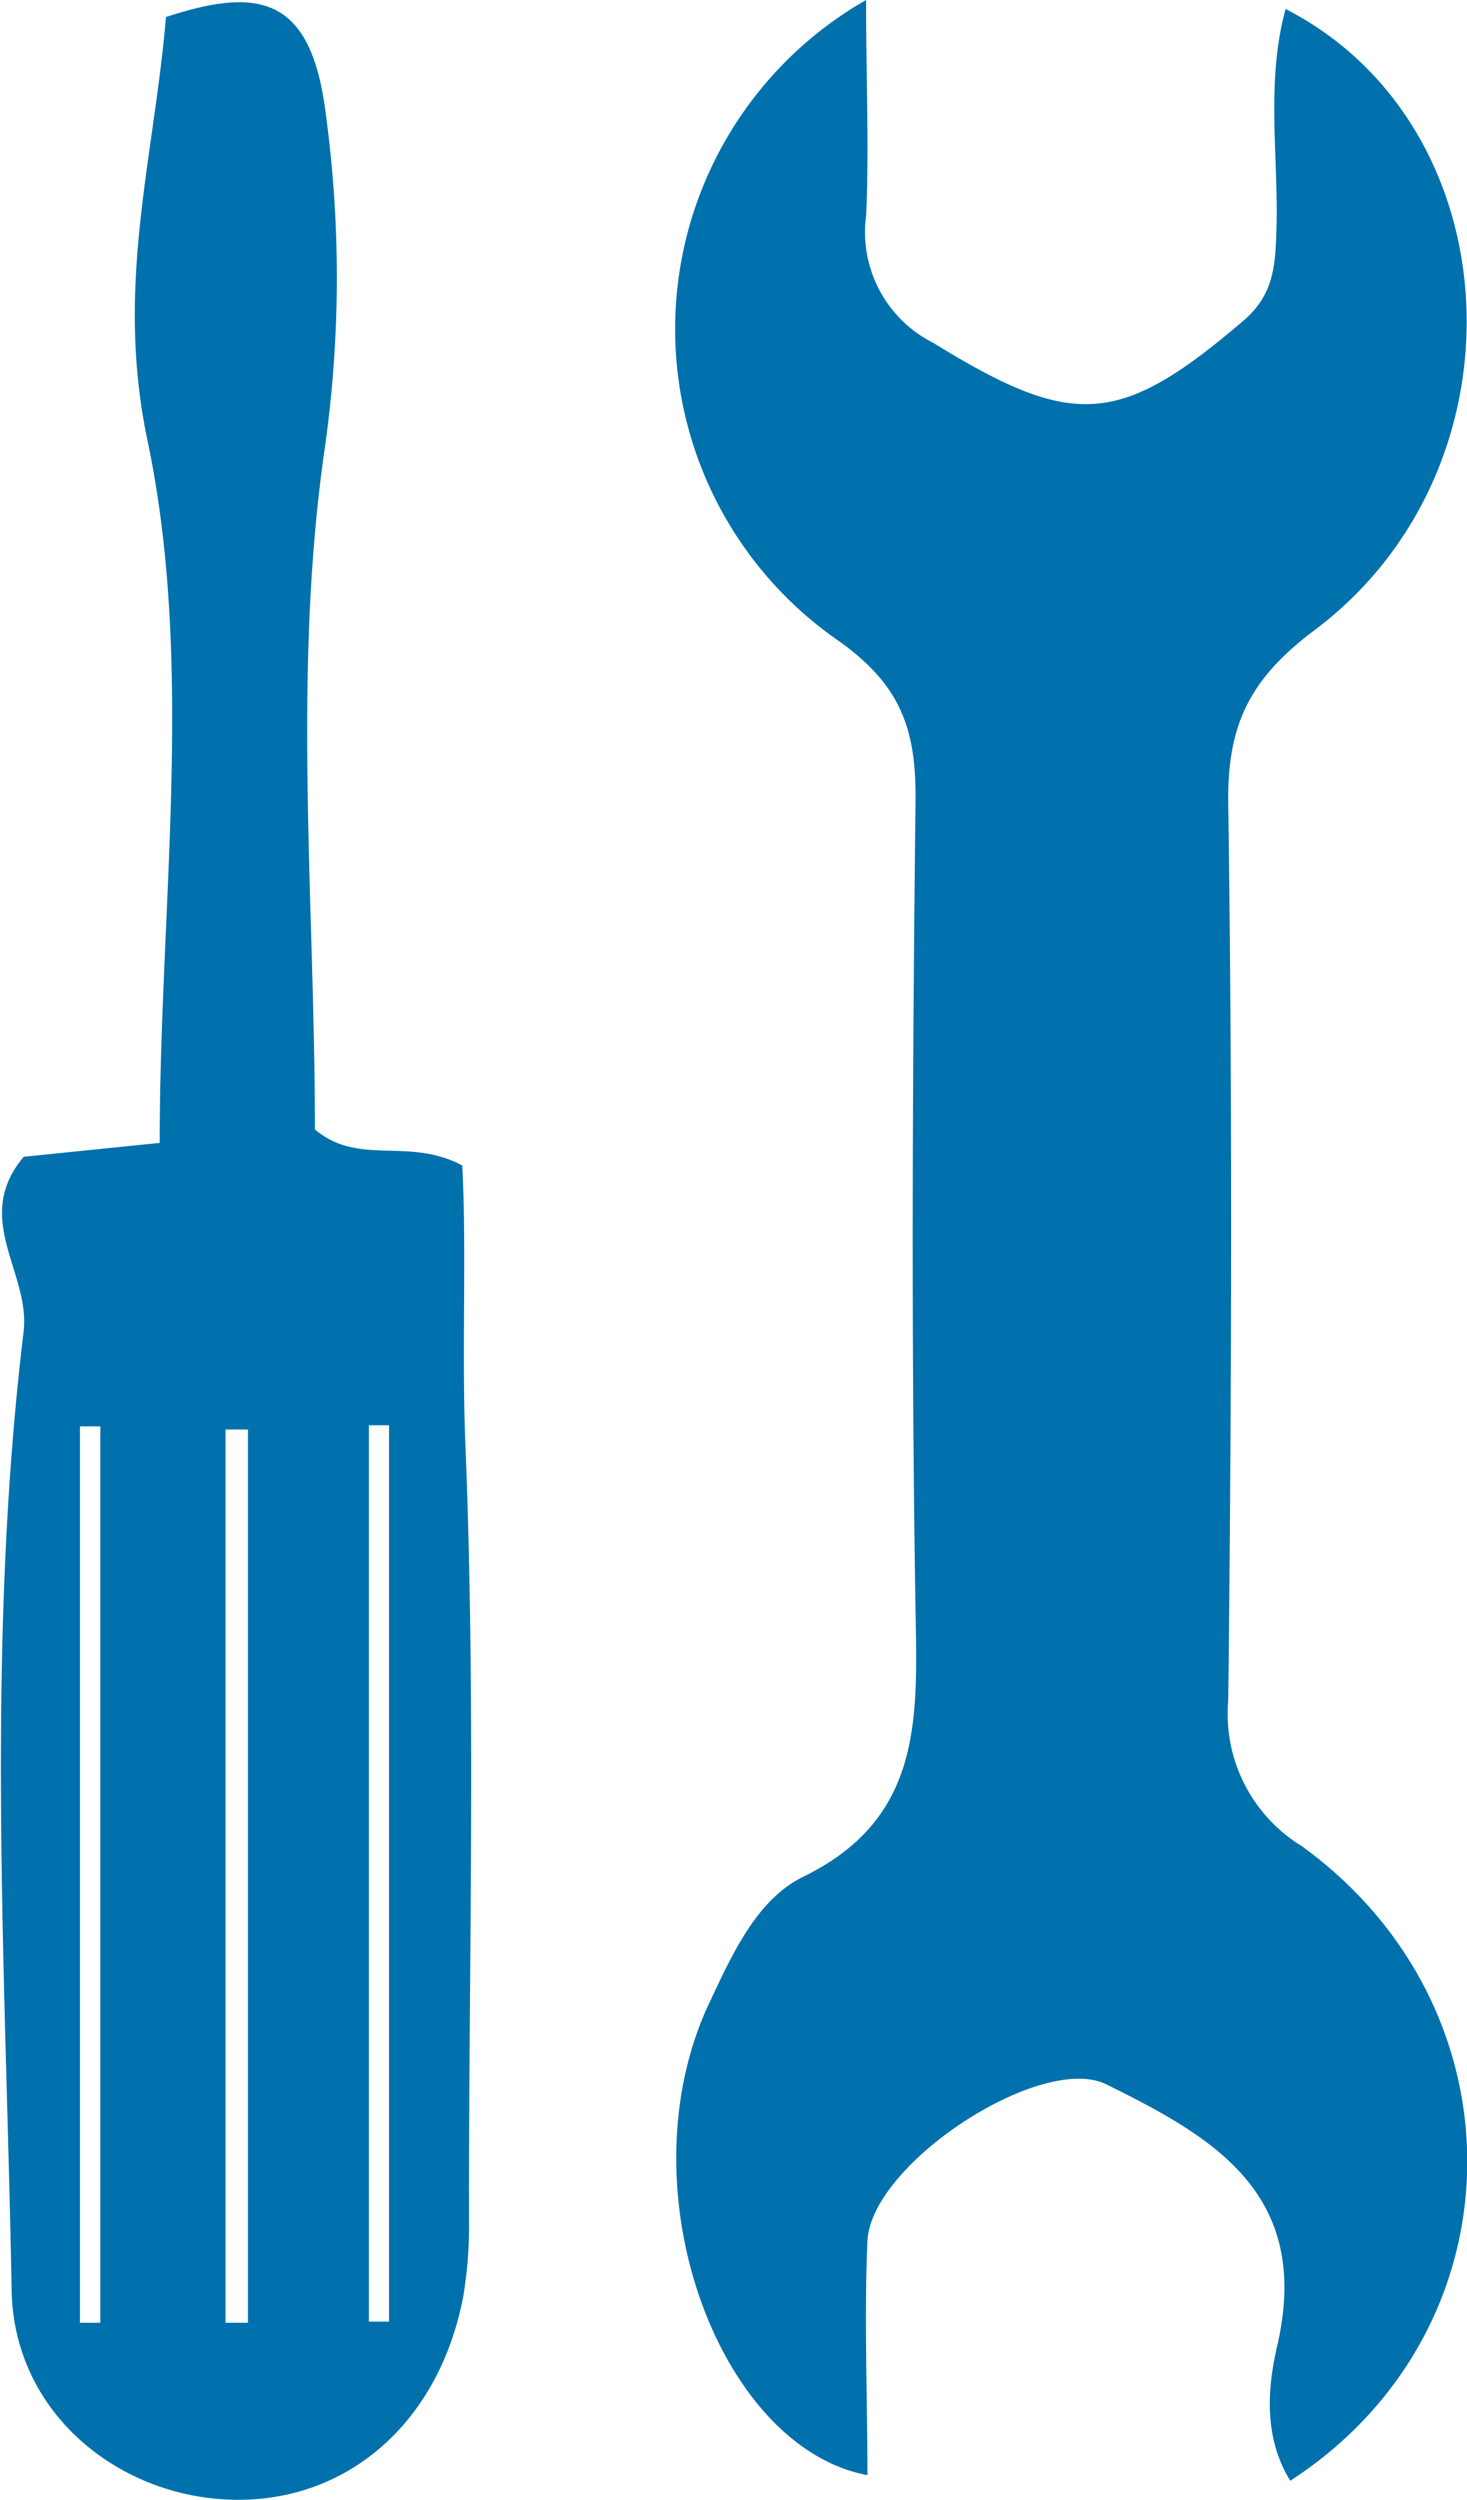
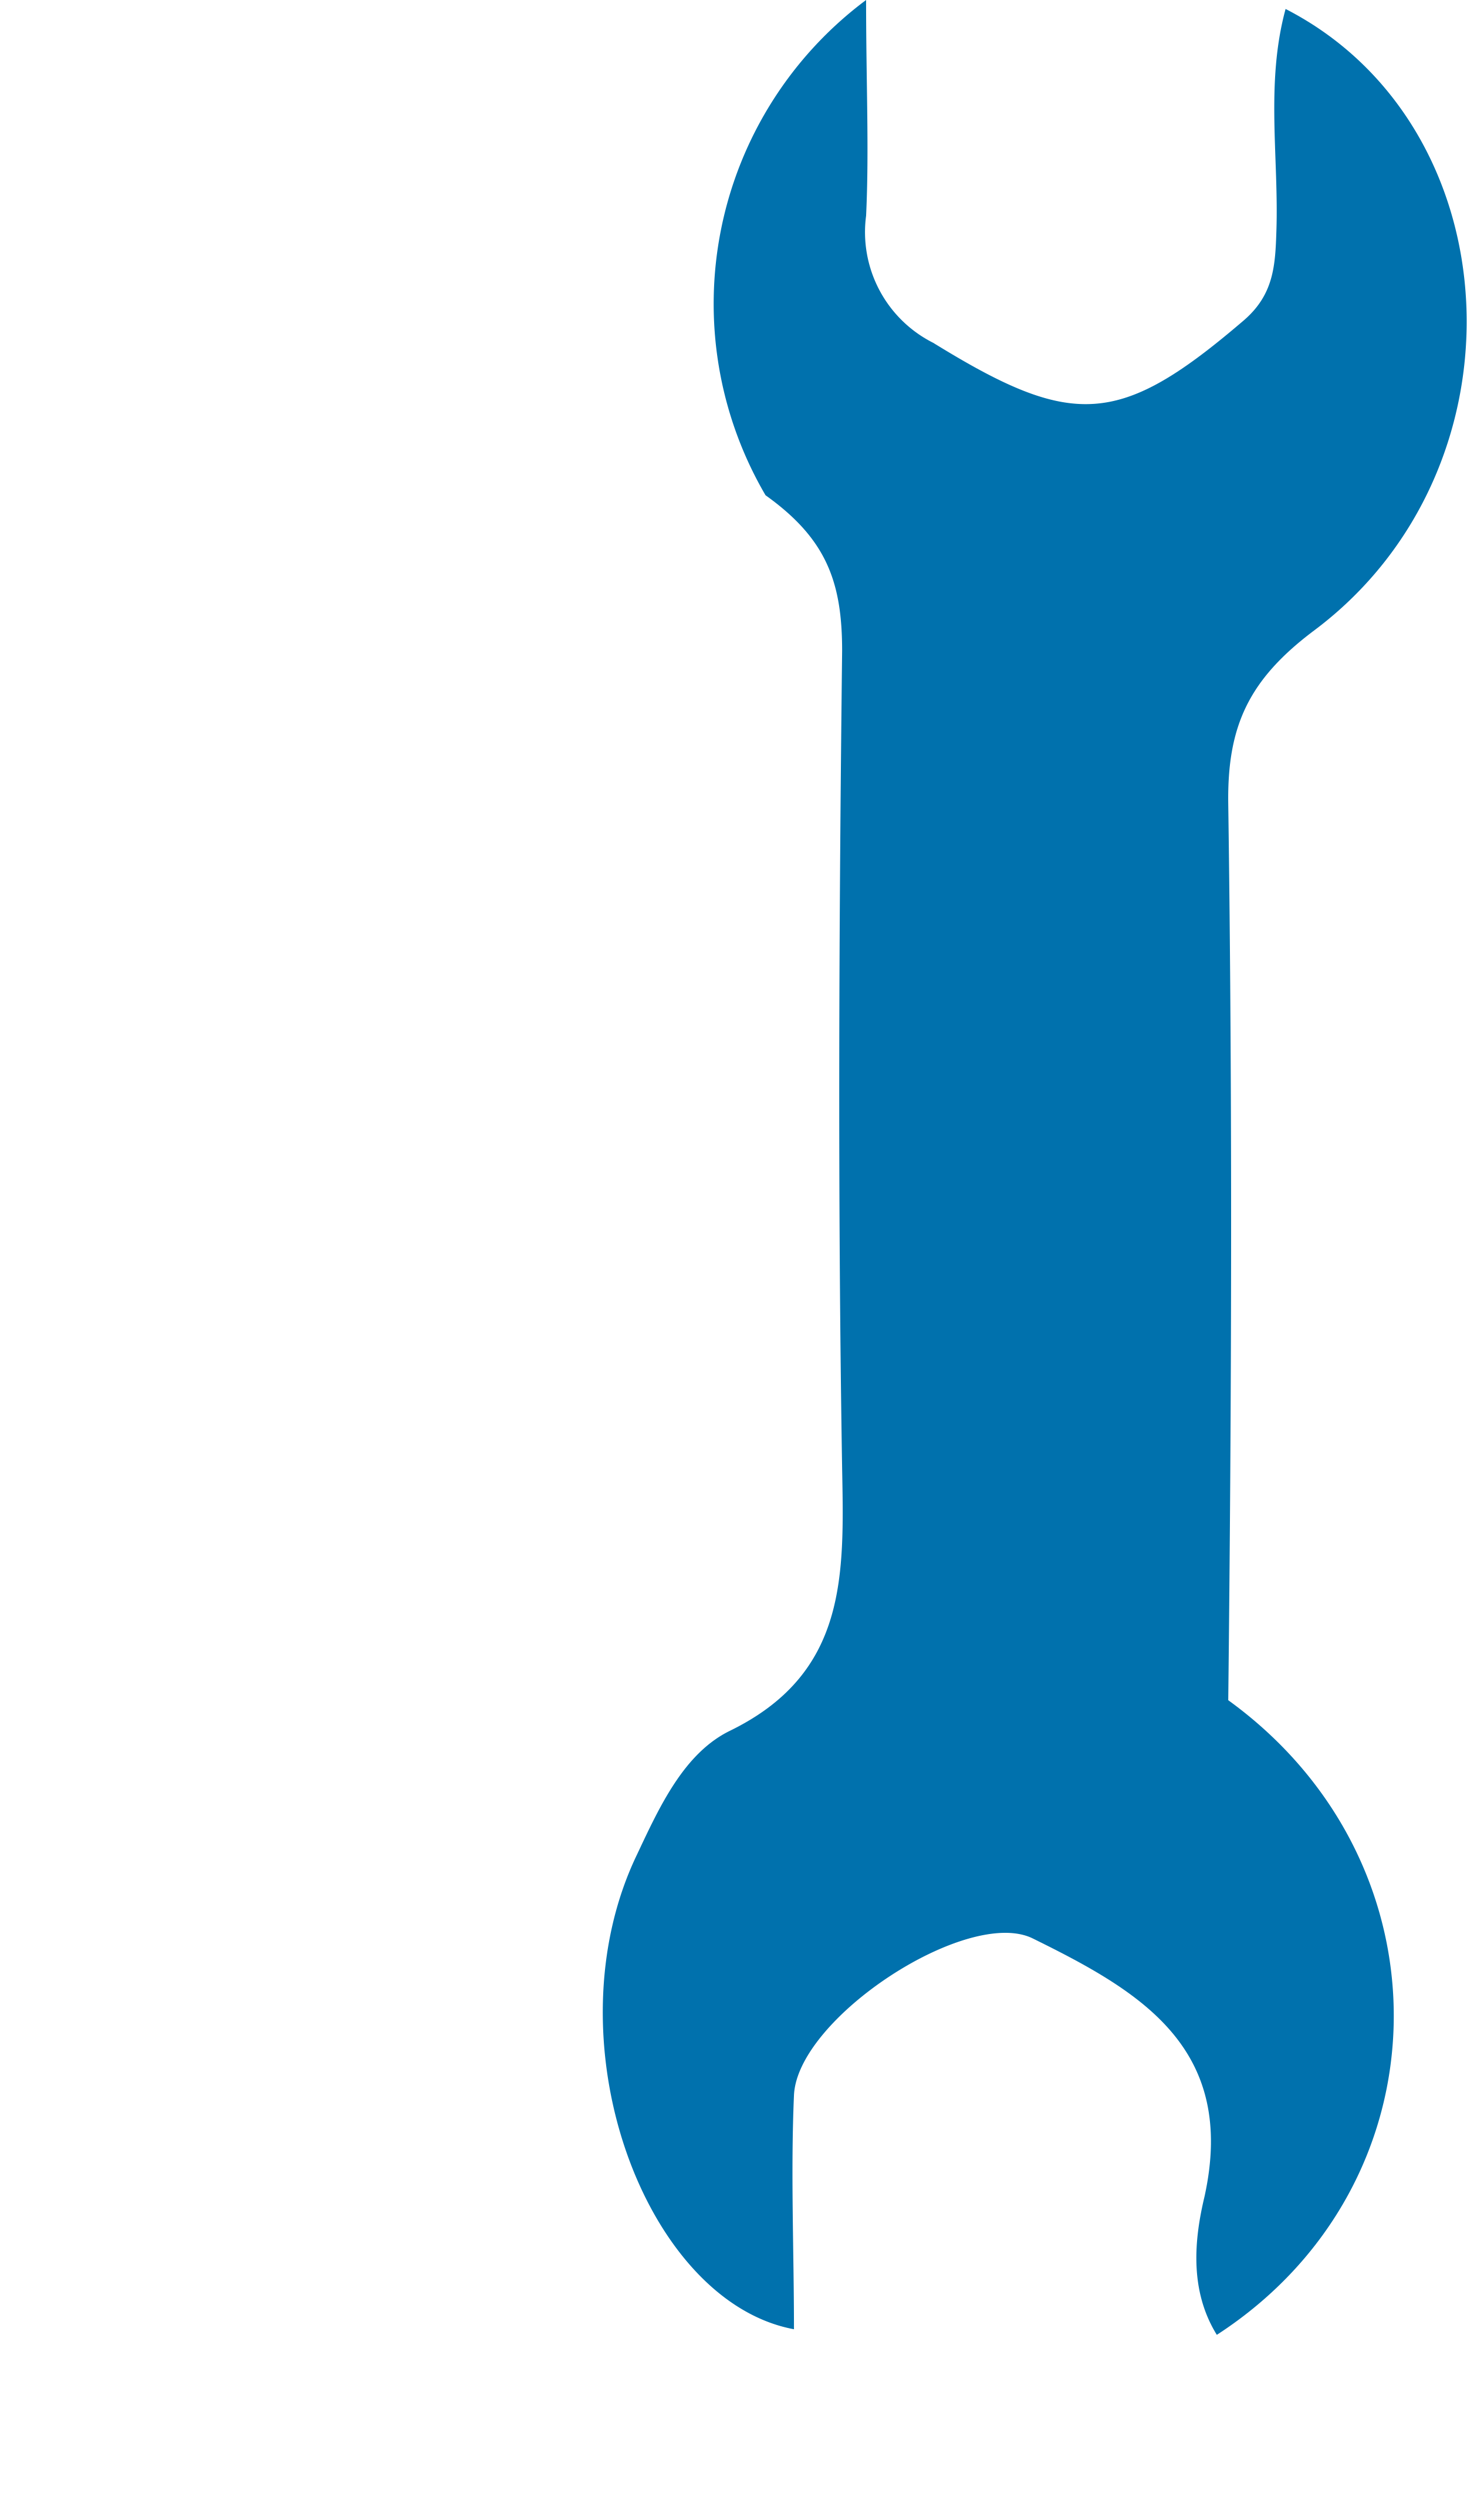
<svg xmlns="http://www.w3.org/2000/svg" id="Livello_1" data-name="Livello 1" viewBox="0 0 65.5 111.55">
  <defs>
    <style>.cls-1{fill:#0071ad;}</style>
  </defs>
-   <path class="cls-1" d="M-3670.81-435c0,3.73.14,6.69,0,9.63a5.53,5.53,0,0,0,3,5.67c6.23,3.84,8.31,3.75,13.86-1,1.35-1.16,1.41-2.46,1.46-4,.11-3.27-.49-6.59.41-9.9,10.15,5.21,10.93,20.51,1.28,27.73-2.92,2.19-3.89,4.26-3.84,7.74.19,13.32.15,26.65,0,40a6.92,6.92,0,0,0,3.28,6.51c10.07,7.29,9.8,21.64-.51,28.32-1.24-2-1-4.29-.55-6.17,1.47-6.68-2.94-9.19-7.67-11.52-2.89-1.42-10.51,3.54-10.66,7s0,6.91,0,10.44c-6.67-1.24-11-12.92-7-21.2,1-2.12,2.09-4.51,4.15-5.51,5.23-2.56,5.09-6.91,5-11.72-.2-12.16-.14-24.32,0-36.47,0-3.07-.7-5-3.42-6.94A16.91,16.91,0,0,1-3670.81-435Z" transform="translate(3709.48 435)" />
-   <path class="cls-1" d="M-3688.7-370.5c-.17-4.25.06-8.59-.14-12.49-2.4-1.29-4.61.05-6.58-1.61,0-10-1-20.24.41-30.18a54.31,54.31,0,0,0,.05-15.33c-.68-5.06-3-5.48-7.11-4.13-.54,6.38-2.28,12-.82,18.92,2.1,10,.54,20.77.54,31.32l-6.07.62c-2.31,2.74.27,5.14,0,7.75-1.72,14.24-.8,28.56-.54,42.84.1,5.51,4.84,9.26,9.95,9.34s9.17-3.51,10.22-9.11a19.28,19.28,0,0,0,.25-3.48C-3688.55-347.53-3688.23-359-3688.7-370.5ZM-3705-331.35l-.91,0v-40l.91,0Zm6.59,0-1,0v-39.86l1,0Zm6.3-.05-.9,0v-40l.9,0Z" transform="translate(3709.48 435)" />
+   <path class="cls-1" d="M-3670.81-435c0,3.73.14,6.69,0,9.63a5.53,5.53,0,0,0,3,5.67c6.23,3.84,8.31,3.75,13.86-1,1.35-1.16,1.41-2.46,1.46-4,.11-3.27-.49-6.59.41-9.9,10.15,5.21,10.93,20.51,1.28,27.73-2.92,2.19-3.89,4.26-3.84,7.74.19,13.32.15,26.65,0,40c10.07,7.29,9.8,21.64-.51,28.32-1.24-2-1-4.29-.55-6.17,1.47-6.68-2.94-9.19-7.67-11.52-2.89-1.42-10.51,3.54-10.66,7s0,6.91,0,10.44c-6.67-1.24-11-12.92-7-21.2,1-2.12,2.09-4.51,4.15-5.51,5.23-2.56,5.09-6.91,5-11.72-.2-12.16-.14-24.32,0-36.47,0-3.07-.7-5-3.42-6.94A16.91,16.91,0,0,1-3670.81-435Z" transform="translate(3709.48 435)" />
</svg>